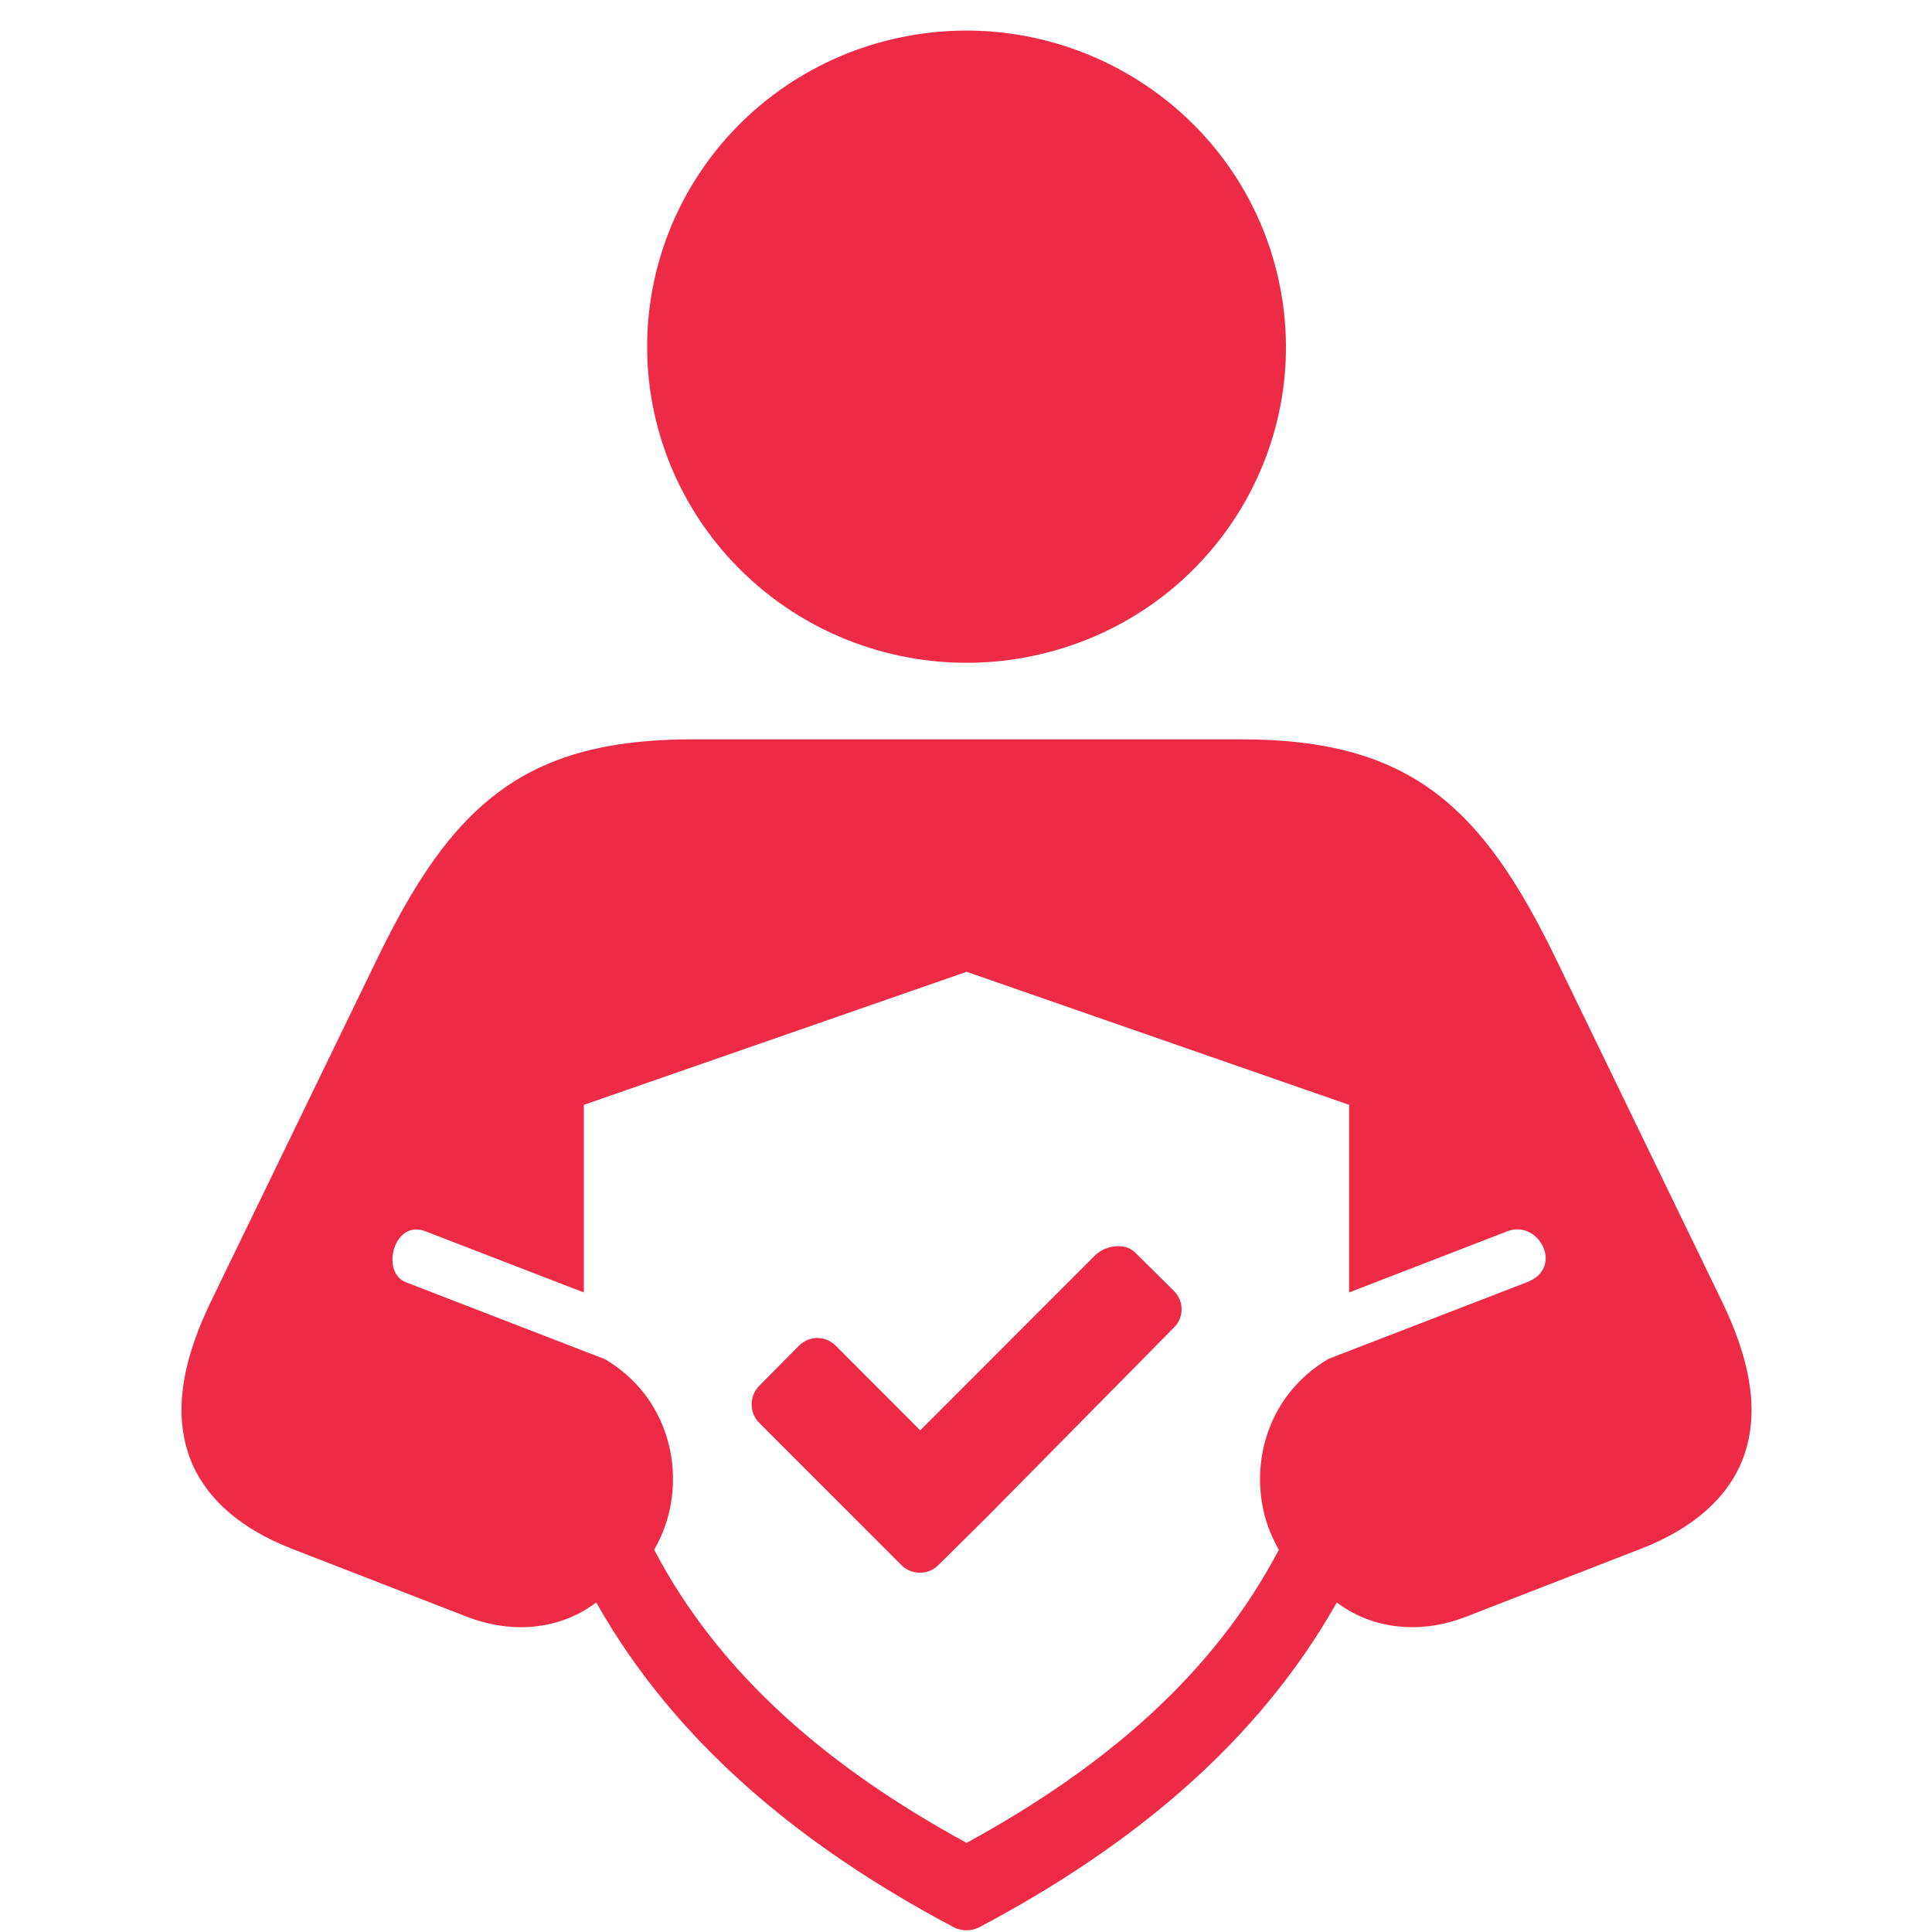
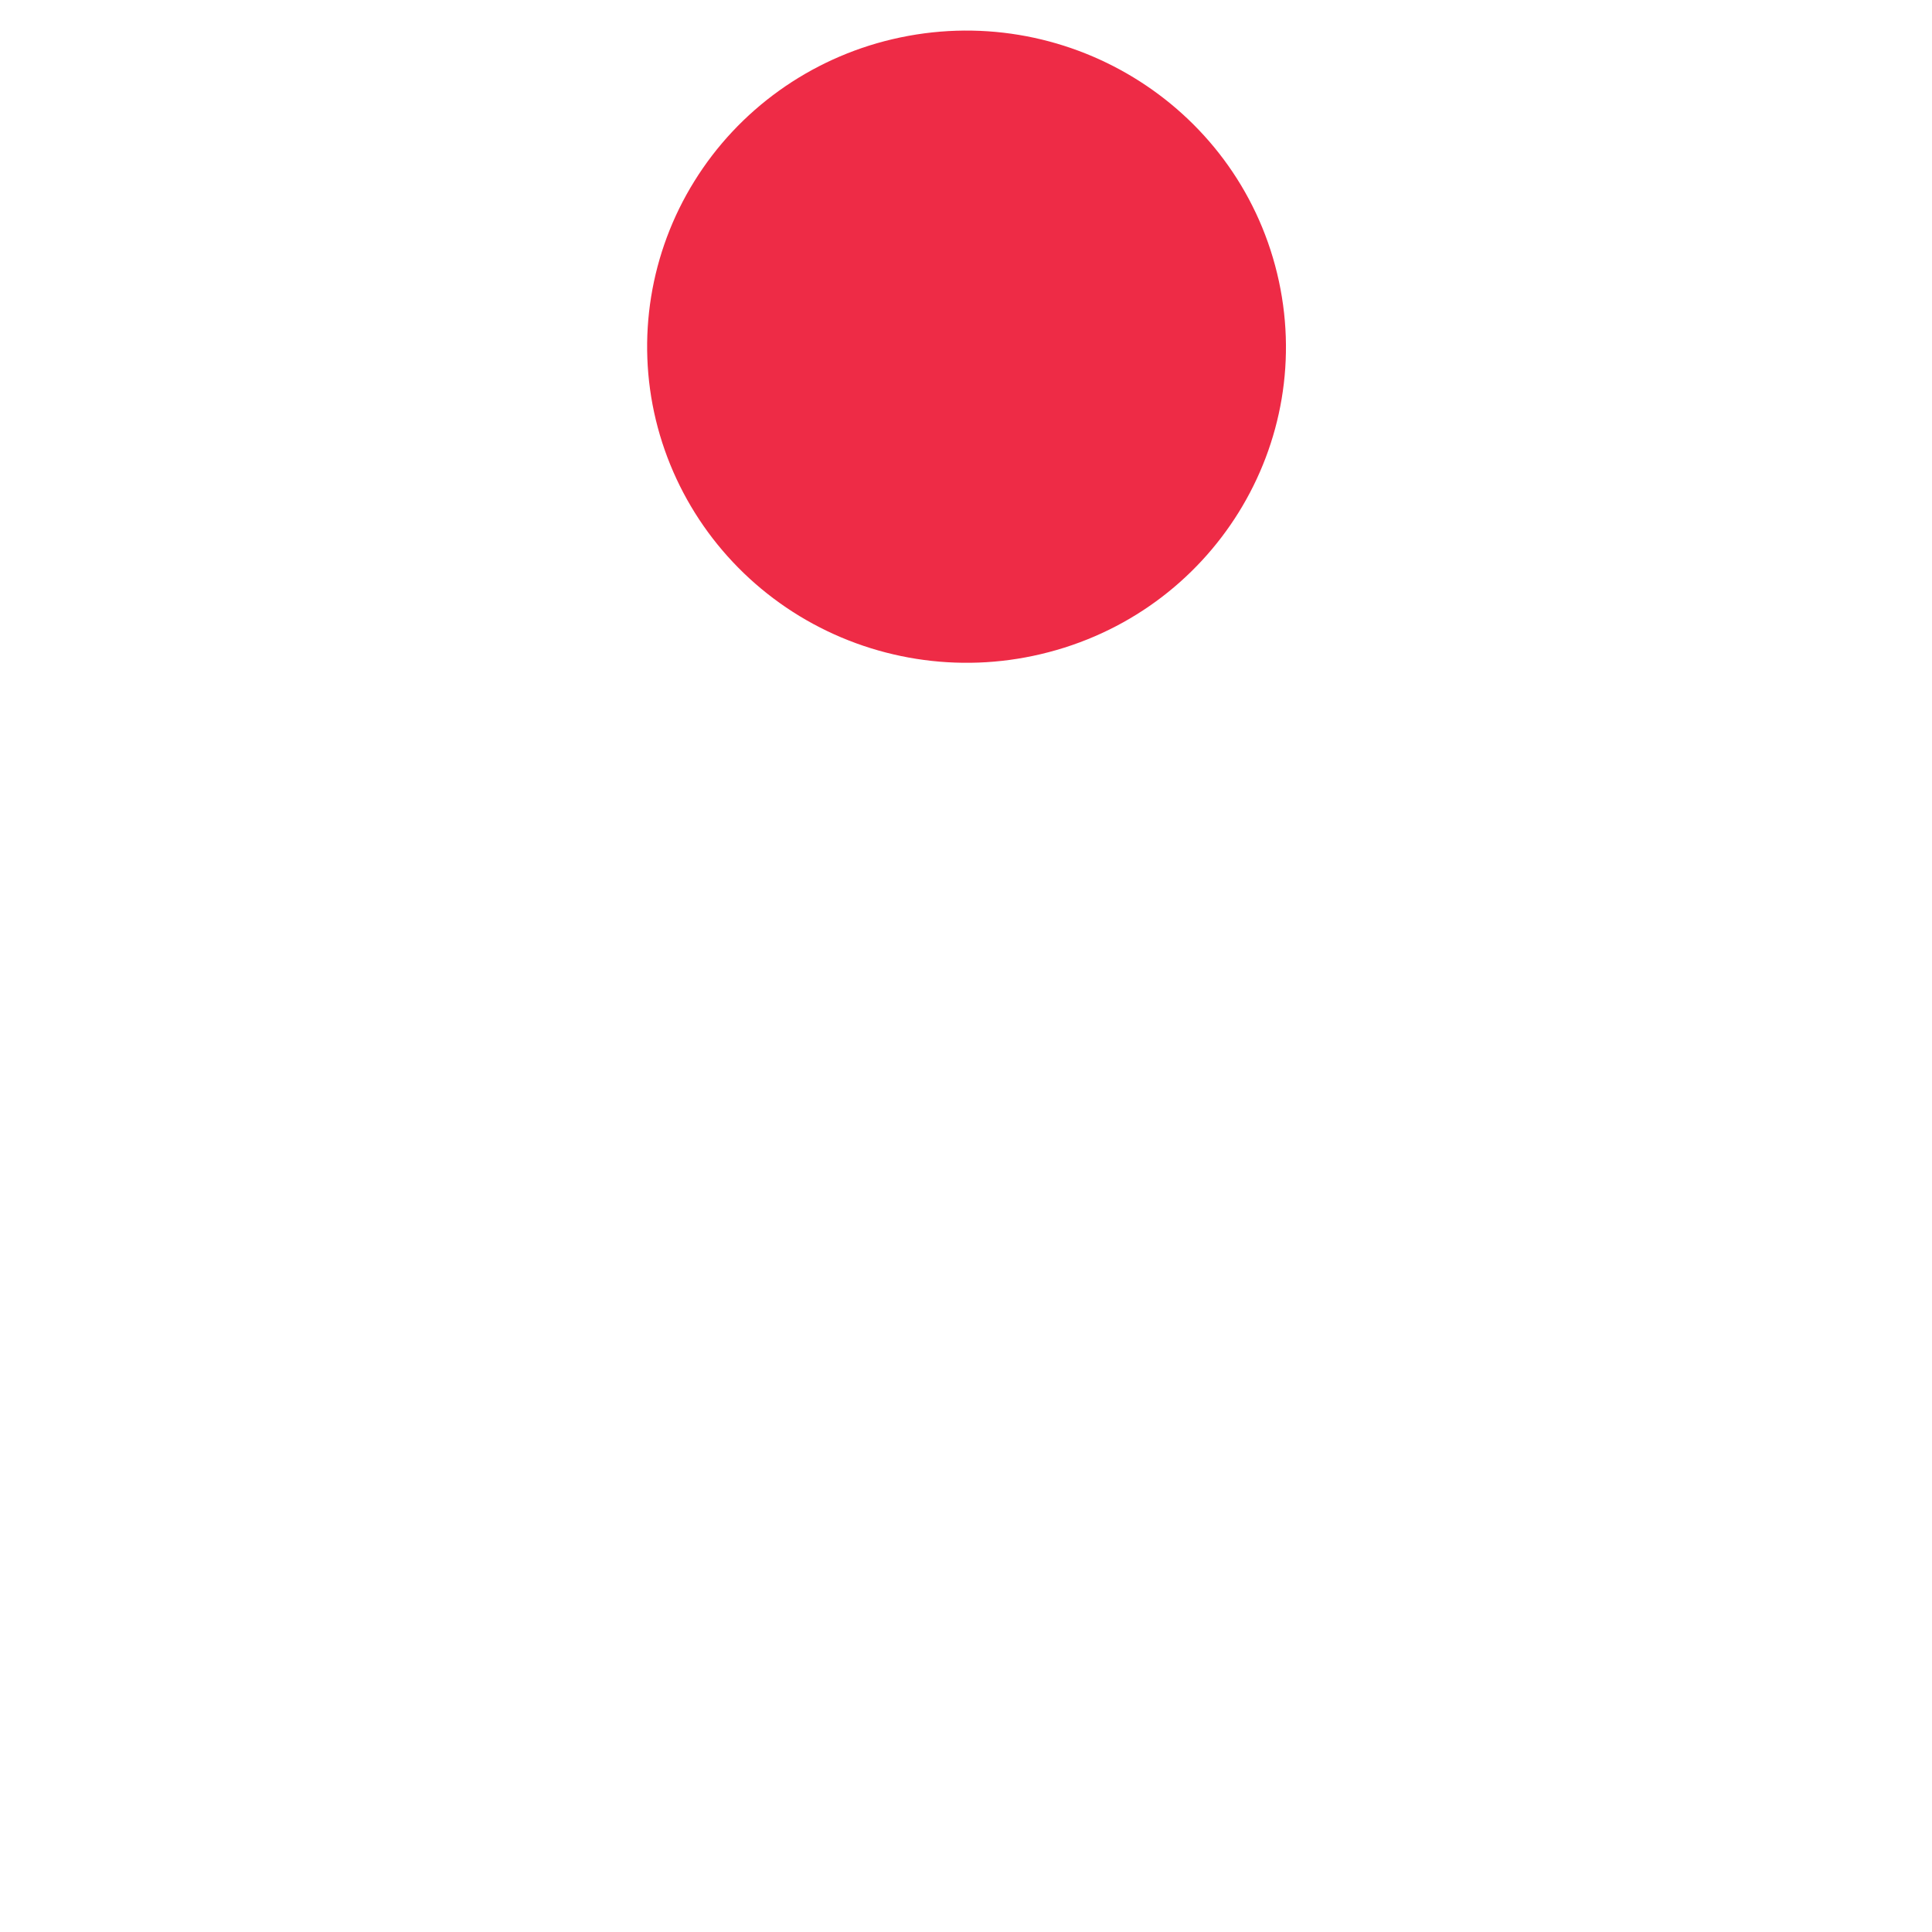
<svg xmlns="http://www.w3.org/2000/svg" width="1200" zoomAndPan="magnify" viewBox="0 0 900 900" height="1200" preserveAspectRatio="xMidYMid meet" version="1.0">
  <path fill="#ee2b46" d="M 594.93 127.355 C 614.059 206.484 564.785 285.883 484.848 304.723 C 446.496 313.812 406.031 307.41 372.379 286.949 C 338.754 266.484 314.73 233.652 305.52 195.648 C 296.363 157.691 302.832 117.625 323.473 84.391 C 344.117 51.113 377.285 27.324 415.645 18.281 C 495.516 -0.547 575.797 48.258 594.93 127.355 Z M 594.93 127.355 " fill-opacity="1" fill-rule="evenodd" />
-   <path fill="#ee2b46" d="M 450.281 452.699 L 628.465 514.68 L 628.465 602.07 L 702.211 573.559 C 716.797 567.961 728.867 590.539 711.371 597.289 L 618.84 633.023 C 589.219 650.52 581.383 684.457 590.652 710.922 C 592.008 714.707 593.754 718.445 595.723 721.938 C 565.176 780.234 514.219 823.566 450.27 858.48 C 386.25 823.555 335.293 780.234 304.746 721.938 C 306.738 718.445 308.484 714.707 309.816 710.922 C 319.086 684.559 311.328 650.699 281.898 633.203 L 189.023 597.293 C 177.234 592.746 183.359 567.906 198.125 573.559 L 271.98 602.07 L 271.98 514.68 Z M 322.254 344.418 C 285.168 344.418 256.488 351.293 233.16 368.328 C 209.898 385.309 192.883 411.18 175.566 446.922 L 98.305 606.203 C 86.125 631.398 80.988 654.605 87.18 675.359 C 93.301 696.113 110.789 711.684 135.973 721.477 L 217.477 753.133 C 236.832 760.656 255.785 759.09 270.539 751.141 C 273.102 749.797 275.441 748.176 277.758 746.484 C 314.621 811.781 373.207 860.117 444.27 897.773 C 448.008 899.699 452.484 899.699 456.223 897.773 C 527.305 860.117 585.895 811.781 622.734 746.484 C 625.074 748.176 627.414 749.797 629.965 751.141 C 644.719 759.078 663.617 760.656 682.957 753.133 L 764.395 721.477 C 789.648 711.684 807.203 696.113 813.324 675.359 C 819.492 654.605 814.309 631.398 802.129 606.203 L 724.938 446.922 C 707.621 411.191 690.594 385.309 667.332 368.328 C 644.027 351.301 615.336 344.418 578.238 344.418 Z M 322.254 344.418 " fill-opacity="1" fill-rule="nonzero" />
-   <path fill="#ee2b46" d="M 419.922 729.102 C 424.691 733.824 432.379 733.824 437.105 729.102 L 460.086 706.355 L 546.906 618.379 C 551.629 613.656 551.629 606.09 546.84 601.355 L 528.715 583.398 C 523.926 578.688 514.902 580.129 510.113 584.797 L 428.676 666.301 L 389.262 626.832 C 384.539 622.109 376.902 622.109 372.191 626.887 L 353.652 645.605 C 348.973 650.383 348.973 658.086 353.652 662.797 L 419.922 729.102 " fill-opacity="1" fill-rule="evenodd" />
</svg>